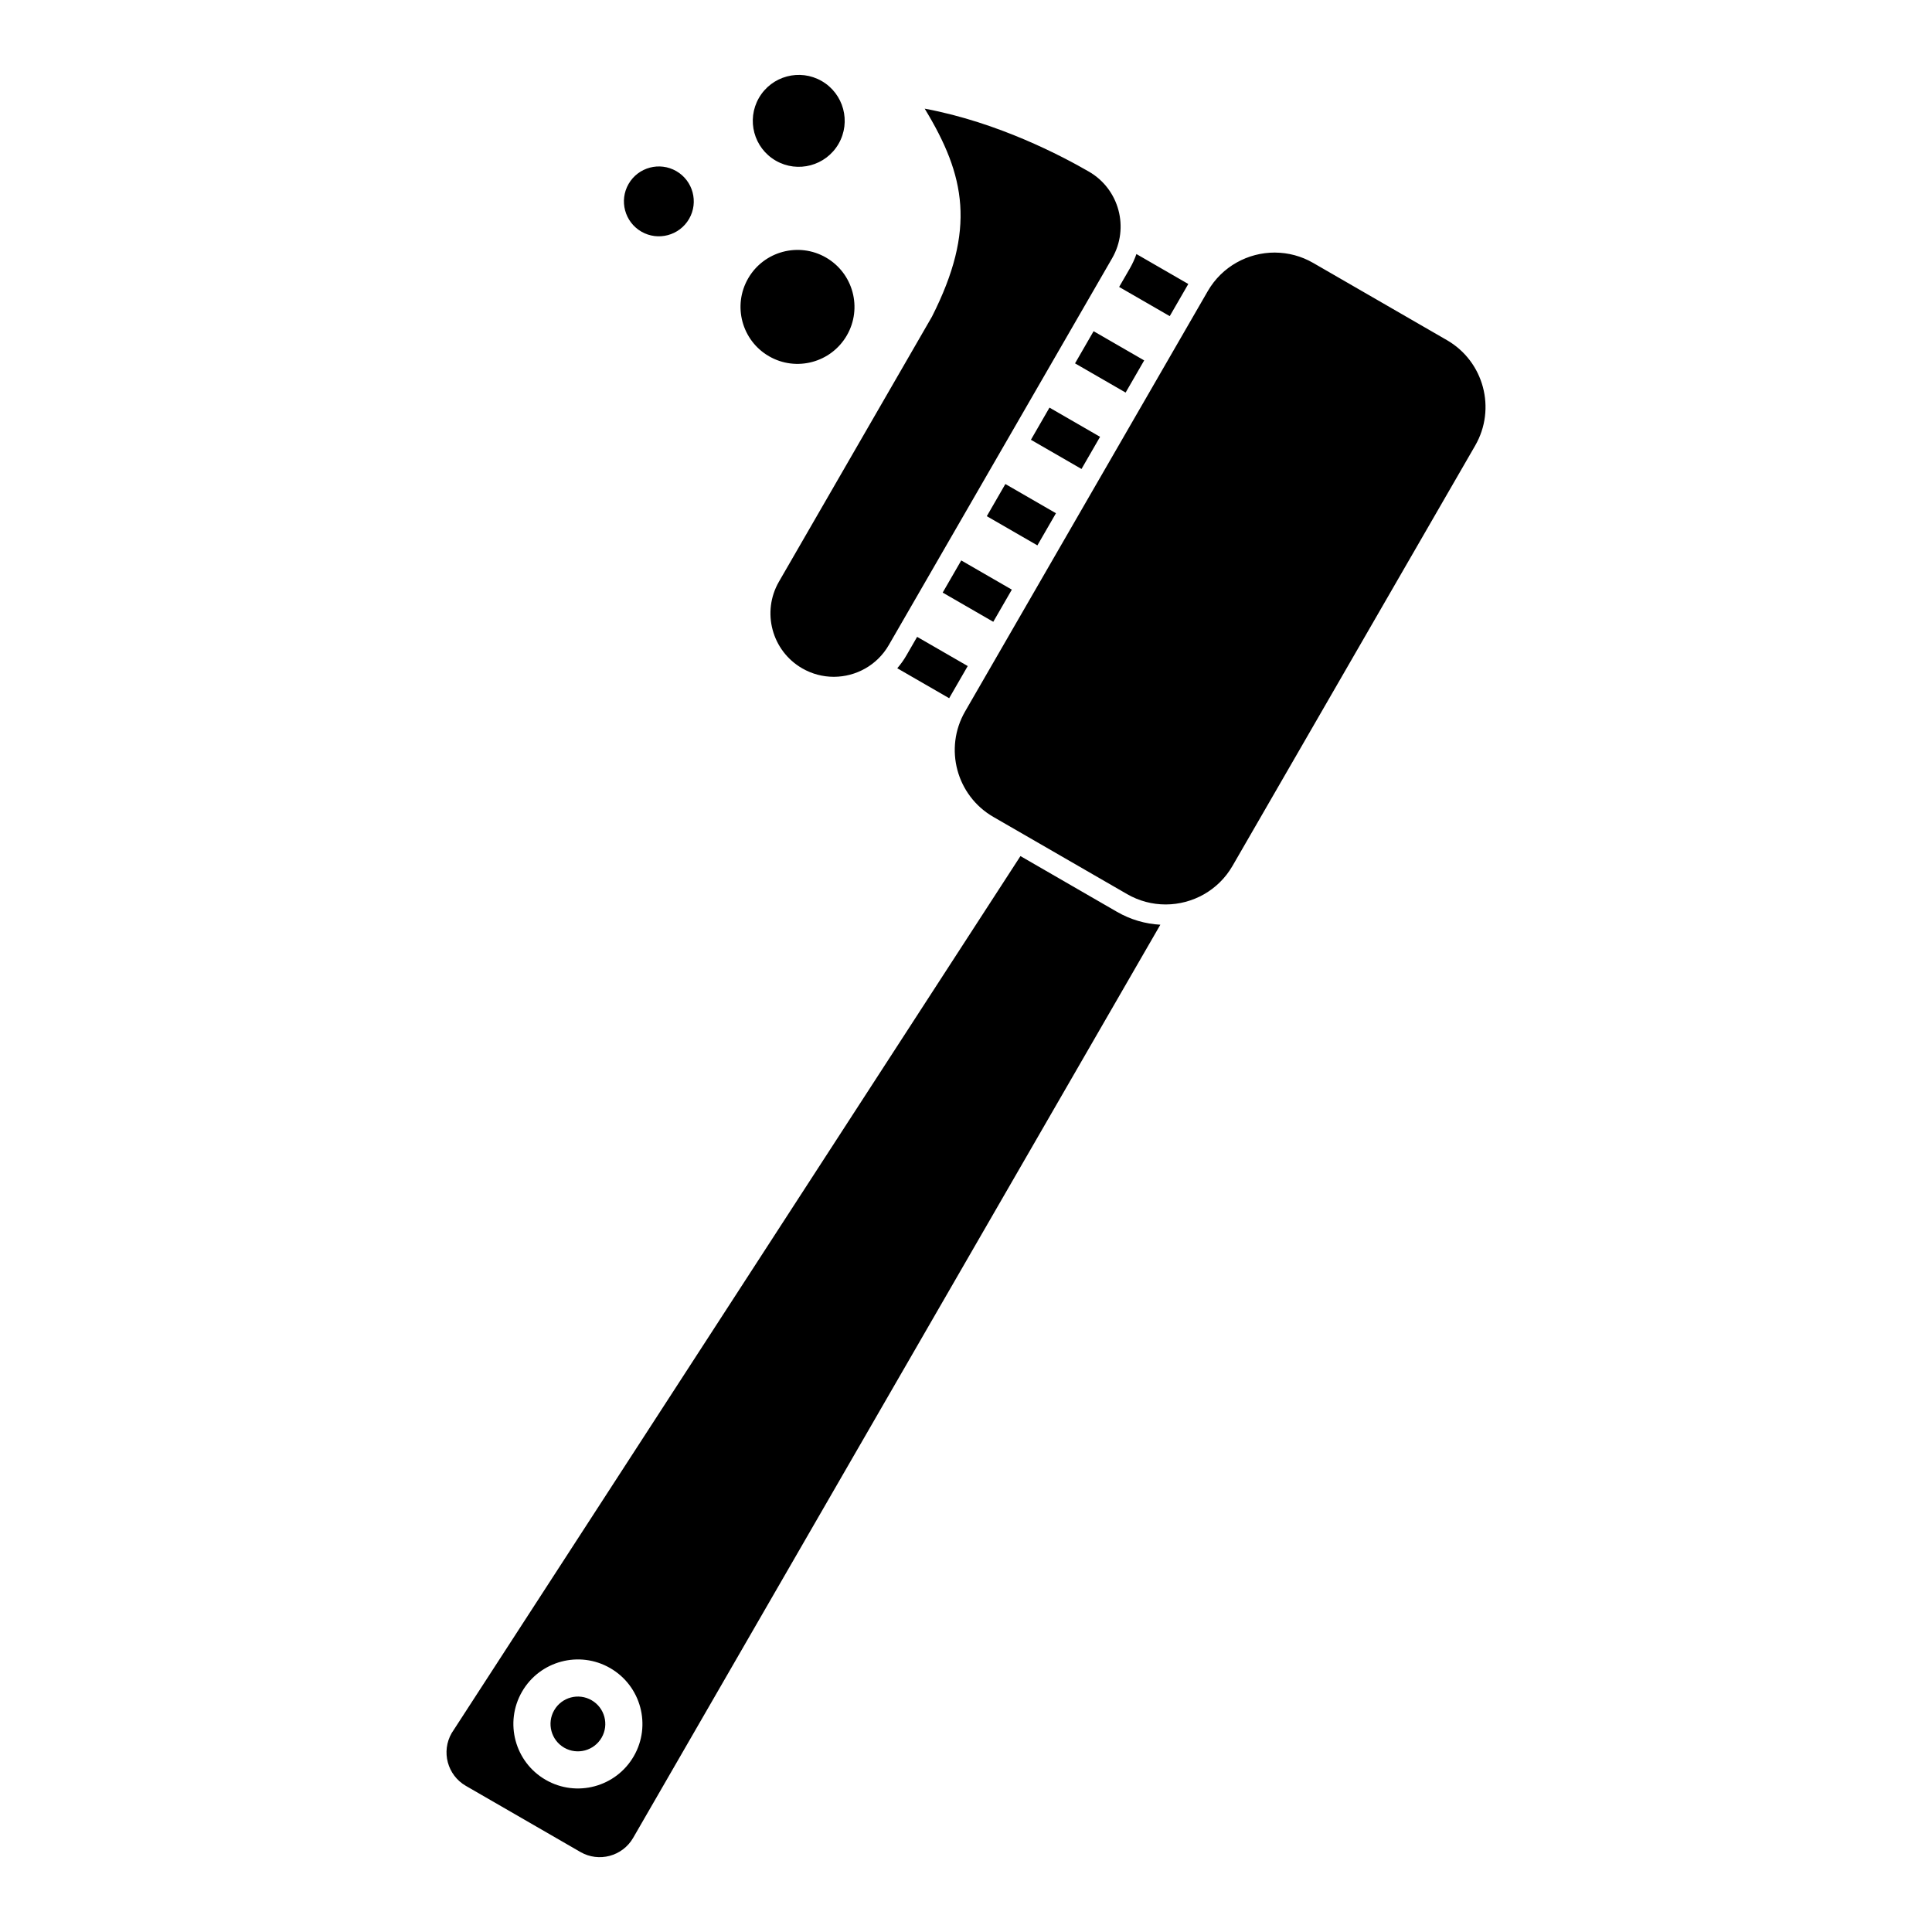
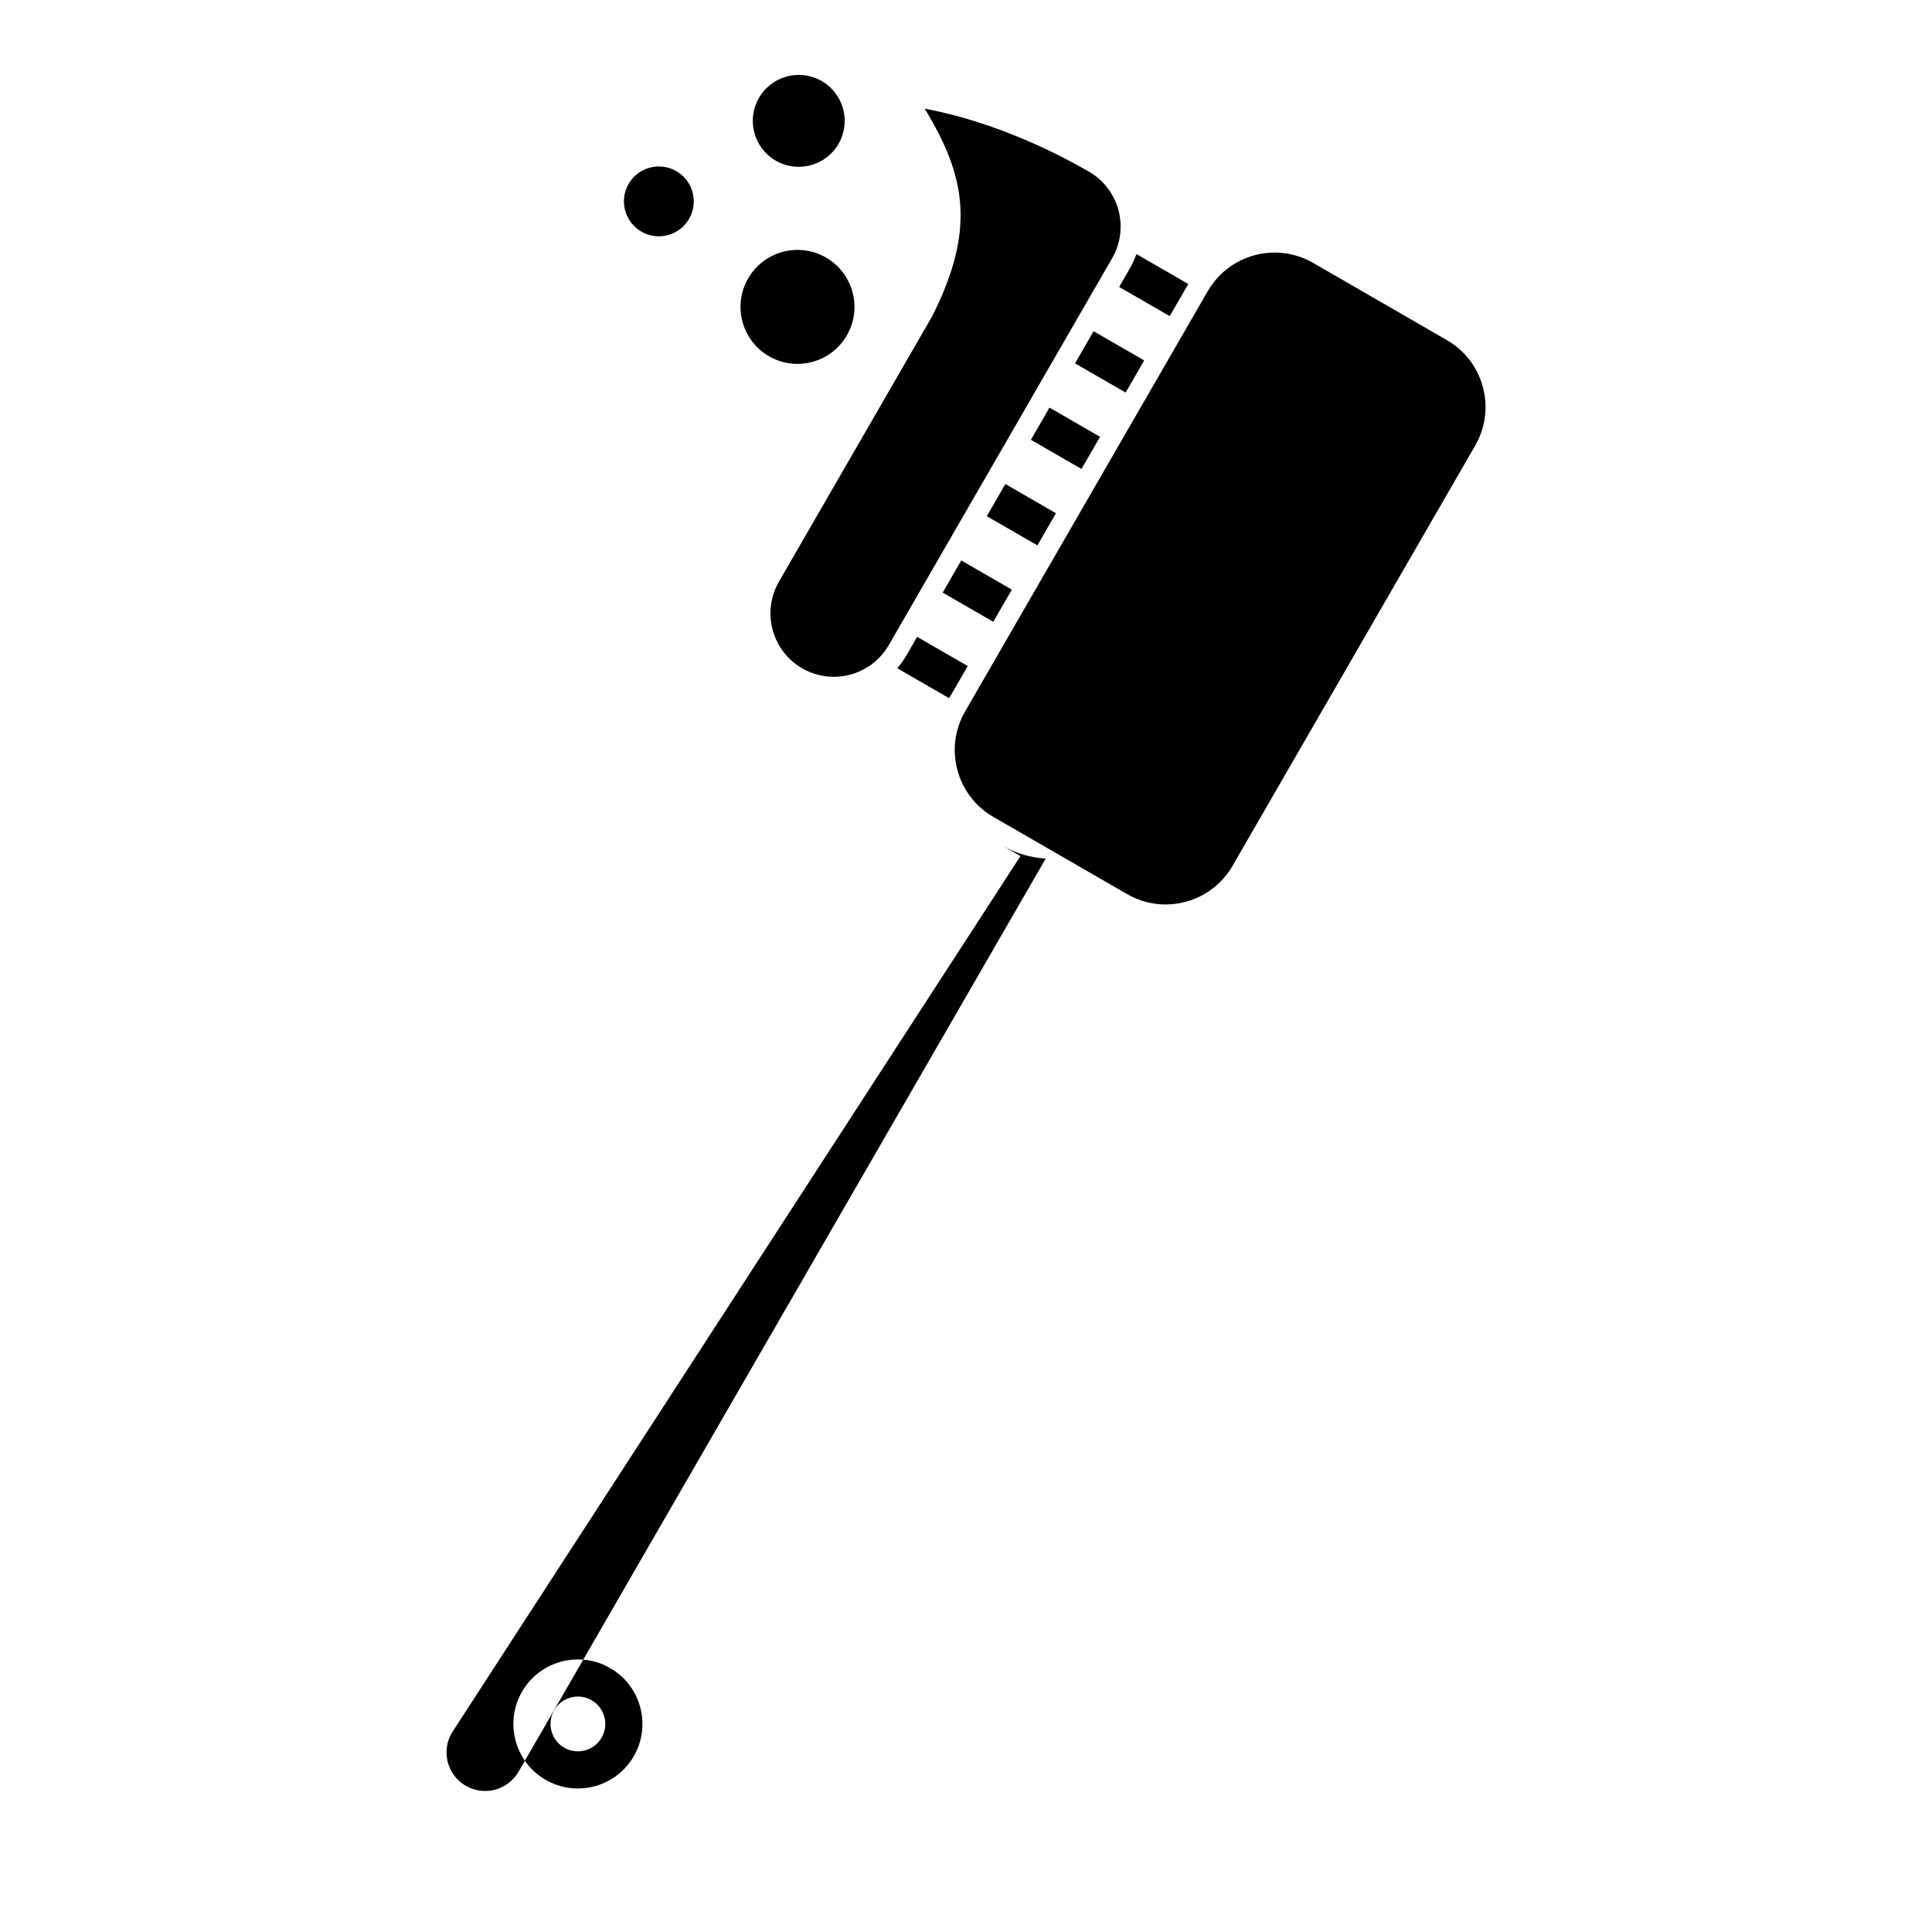
<svg xmlns="http://www.w3.org/2000/svg" fill="#000000" width="800px" height="800px" version="1.1" viewBox="144 144 512 512">
-   <path d="m414.43 370.87-150.73 232.41c-2.824 4.891-1.145 11.16 3.746 13.984l30.371 17.535c4.891 2.824 11.152 1.141 13.977-3.75l139.71-241.99c-3.934-0.211-7.879-1.324-11.52-3.43zm-108.73 215.19c-8.172-4.723-18.641-1.918-23.359 6.258-4.719 8.168-1.914 18.637 6.258 23.352 8.176 4.723 18.645 1.918 23.363-6.262 4.719-8.164 1.914-18.637-6.262-23.348zm-4.918 8.52c3.469 2 4.66 6.445 2.656 9.91-2.004 3.473-6.449 4.664-9.918 2.668-3.469-2.008-4.66-6.457-2.656-9.922 2.004-3.473 6.445-4.664 9.918-2.656zm181.18-383.65h-0.125c-7.082-0.012-13.98 3.66-17.773 10.23l-64.305 111.38c-5.644 9.777-2.289 22.301 7.488 27.949l35.438 20.457c3.211 1.855 6.715 2.738 10.176 2.742h0.121c7.043-0.031 13.883-3.695 17.652-10.23l64.301-111.37c5.648-9.781 2.293-22.305-7.488-27.949l-35.438-20.461c-3.168-1.832-6.629-2.715-10.047-2.742zm-94.914 101.84-2.824 4.894c-0.715 1.238-1.535 2.383-2.438 3.43l13.75 7.938 4.922-8.523zm2.231-139.93-0.227-0.043c10.82 17.781 13.656 31.949 1.93 55.113 0 0-40.555 70.238-40.555 70.238-4.637 8.035-1.879 18.32 6.152 22.961 2.637 1.52 5.512 2.246 8.355 2.25h0.102c5.785-0.027 11.402-3.035 14.5-8.402l59.188-102.52c4.637-8.031 1.879-18.32-6.152-22.957-7.039-4.066-23.871-12.984-43.293-16.645zm22.867 127.42-4.918 8.52-13.406-7.738 4.918-8.523zm11.691-20.25-4.918 8.52-13.406-7.738 4.918-8.523zm11.691-20.25-4.918 8.52-13.406-7.738 4.918-8.523zm11.691-20.25-4.918 8.52-13.406-7.738 4.918-8.523zm-84.324-27.262c7.219 4.168 9.695 13.414 5.527 20.633s-13.41 9.695-20.629 5.527c-7.219-4.168-9.695-13.41-5.527-20.629 4.164-7.219 13.41-9.695 20.629-5.531zm82.266-0.926c-0.453 1.301-1.035 2.582-1.75 3.824l-2.828 4.894 13.41 7.738 4.918-8.52zm-121.93-21.973c4.422 2.555 5.941 8.223 3.387 12.648-2.555 4.422-8.223 5.941-12.645 3.387-4.426-2.555-5.945-8.223-3.391-12.645 2.555-4.426 8.223-5.945 12.648-3.391zm38.535-23.871c5.82 3.363 7.82 10.816 4.457 16.641-3.359 5.82-10.816 7.816-16.637 4.457-5.824-3.359-7.82-10.816-4.461-16.637 3.363-5.824 10.816-7.82 16.641-4.461z" fill-rule="evenodd" />
+   <path d="m414.43 370.87-150.73 232.41c-2.824 4.891-1.145 11.16 3.746 13.984c4.891 2.824 11.152 1.141 13.977-3.75l139.71-241.99c-3.934-0.211-7.879-1.324-11.52-3.43zm-108.73 215.19c-8.172-4.723-18.641-1.918-23.359 6.258-4.719 8.168-1.914 18.637 6.258 23.352 8.176 4.723 18.645 1.918 23.363-6.262 4.719-8.164 1.914-18.637-6.262-23.348zm-4.918 8.52c3.469 2 4.66 6.445 2.656 9.91-2.004 3.473-6.449 4.664-9.918 2.668-3.469-2.008-4.66-6.457-2.656-9.922 2.004-3.473 6.445-4.664 9.918-2.656zm181.18-383.65h-0.125c-7.082-0.012-13.98 3.66-17.773 10.23l-64.305 111.38c-5.644 9.777-2.289 22.301 7.488 27.949l35.438 20.457c3.211 1.855 6.715 2.738 10.176 2.742h0.121c7.043-0.031 13.883-3.695 17.652-10.23l64.301-111.37c5.648-9.781 2.293-22.305-7.488-27.949l-35.438-20.461c-3.168-1.832-6.629-2.715-10.047-2.742zm-94.914 101.84-2.824 4.894c-0.715 1.238-1.535 2.383-2.438 3.43l13.75 7.938 4.922-8.523zm2.231-139.93-0.227-0.043c10.82 17.781 13.656 31.949 1.93 55.113 0 0-40.555 70.238-40.555 70.238-4.637 8.035-1.879 18.32 6.152 22.961 2.637 1.52 5.512 2.246 8.355 2.25h0.102c5.785-0.027 11.402-3.035 14.5-8.402l59.188-102.52c4.637-8.031 1.879-18.32-6.152-22.957-7.039-4.066-23.871-12.984-43.293-16.645zm22.867 127.42-4.918 8.52-13.406-7.738 4.918-8.523zm11.691-20.25-4.918 8.52-13.406-7.738 4.918-8.523zm11.691-20.25-4.918 8.52-13.406-7.738 4.918-8.523zm11.691-20.25-4.918 8.52-13.406-7.738 4.918-8.523zm-84.324-27.262c7.219 4.168 9.695 13.414 5.527 20.633s-13.41 9.695-20.629 5.527c-7.219-4.168-9.695-13.41-5.527-20.629 4.164-7.219 13.41-9.695 20.629-5.531zm82.266-0.926c-0.453 1.301-1.035 2.582-1.75 3.824l-2.828 4.894 13.41 7.738 4.918-8.52zm-121.93-21.973c4.422 2.555 5.941 8.223 3.387 12.648-2.555 4.422-8.223 5.941-12.645 3.387-4.426-2.555-5.945-8.223-3.391-12.645 2.555-4.426 8.223-5.945 12.648-3.391zm38.535-23.871c5.82 3.363 7.82 10.816 4.457 16.641-3.359 5.82-10.816 7.816-16.637 4.457-5.824-3.359-7.82-10.816-4.461-16.637 3.363-5.824 10.816-7.82 16.641-4.461z" fill-rule="evenodd" />
</svg>